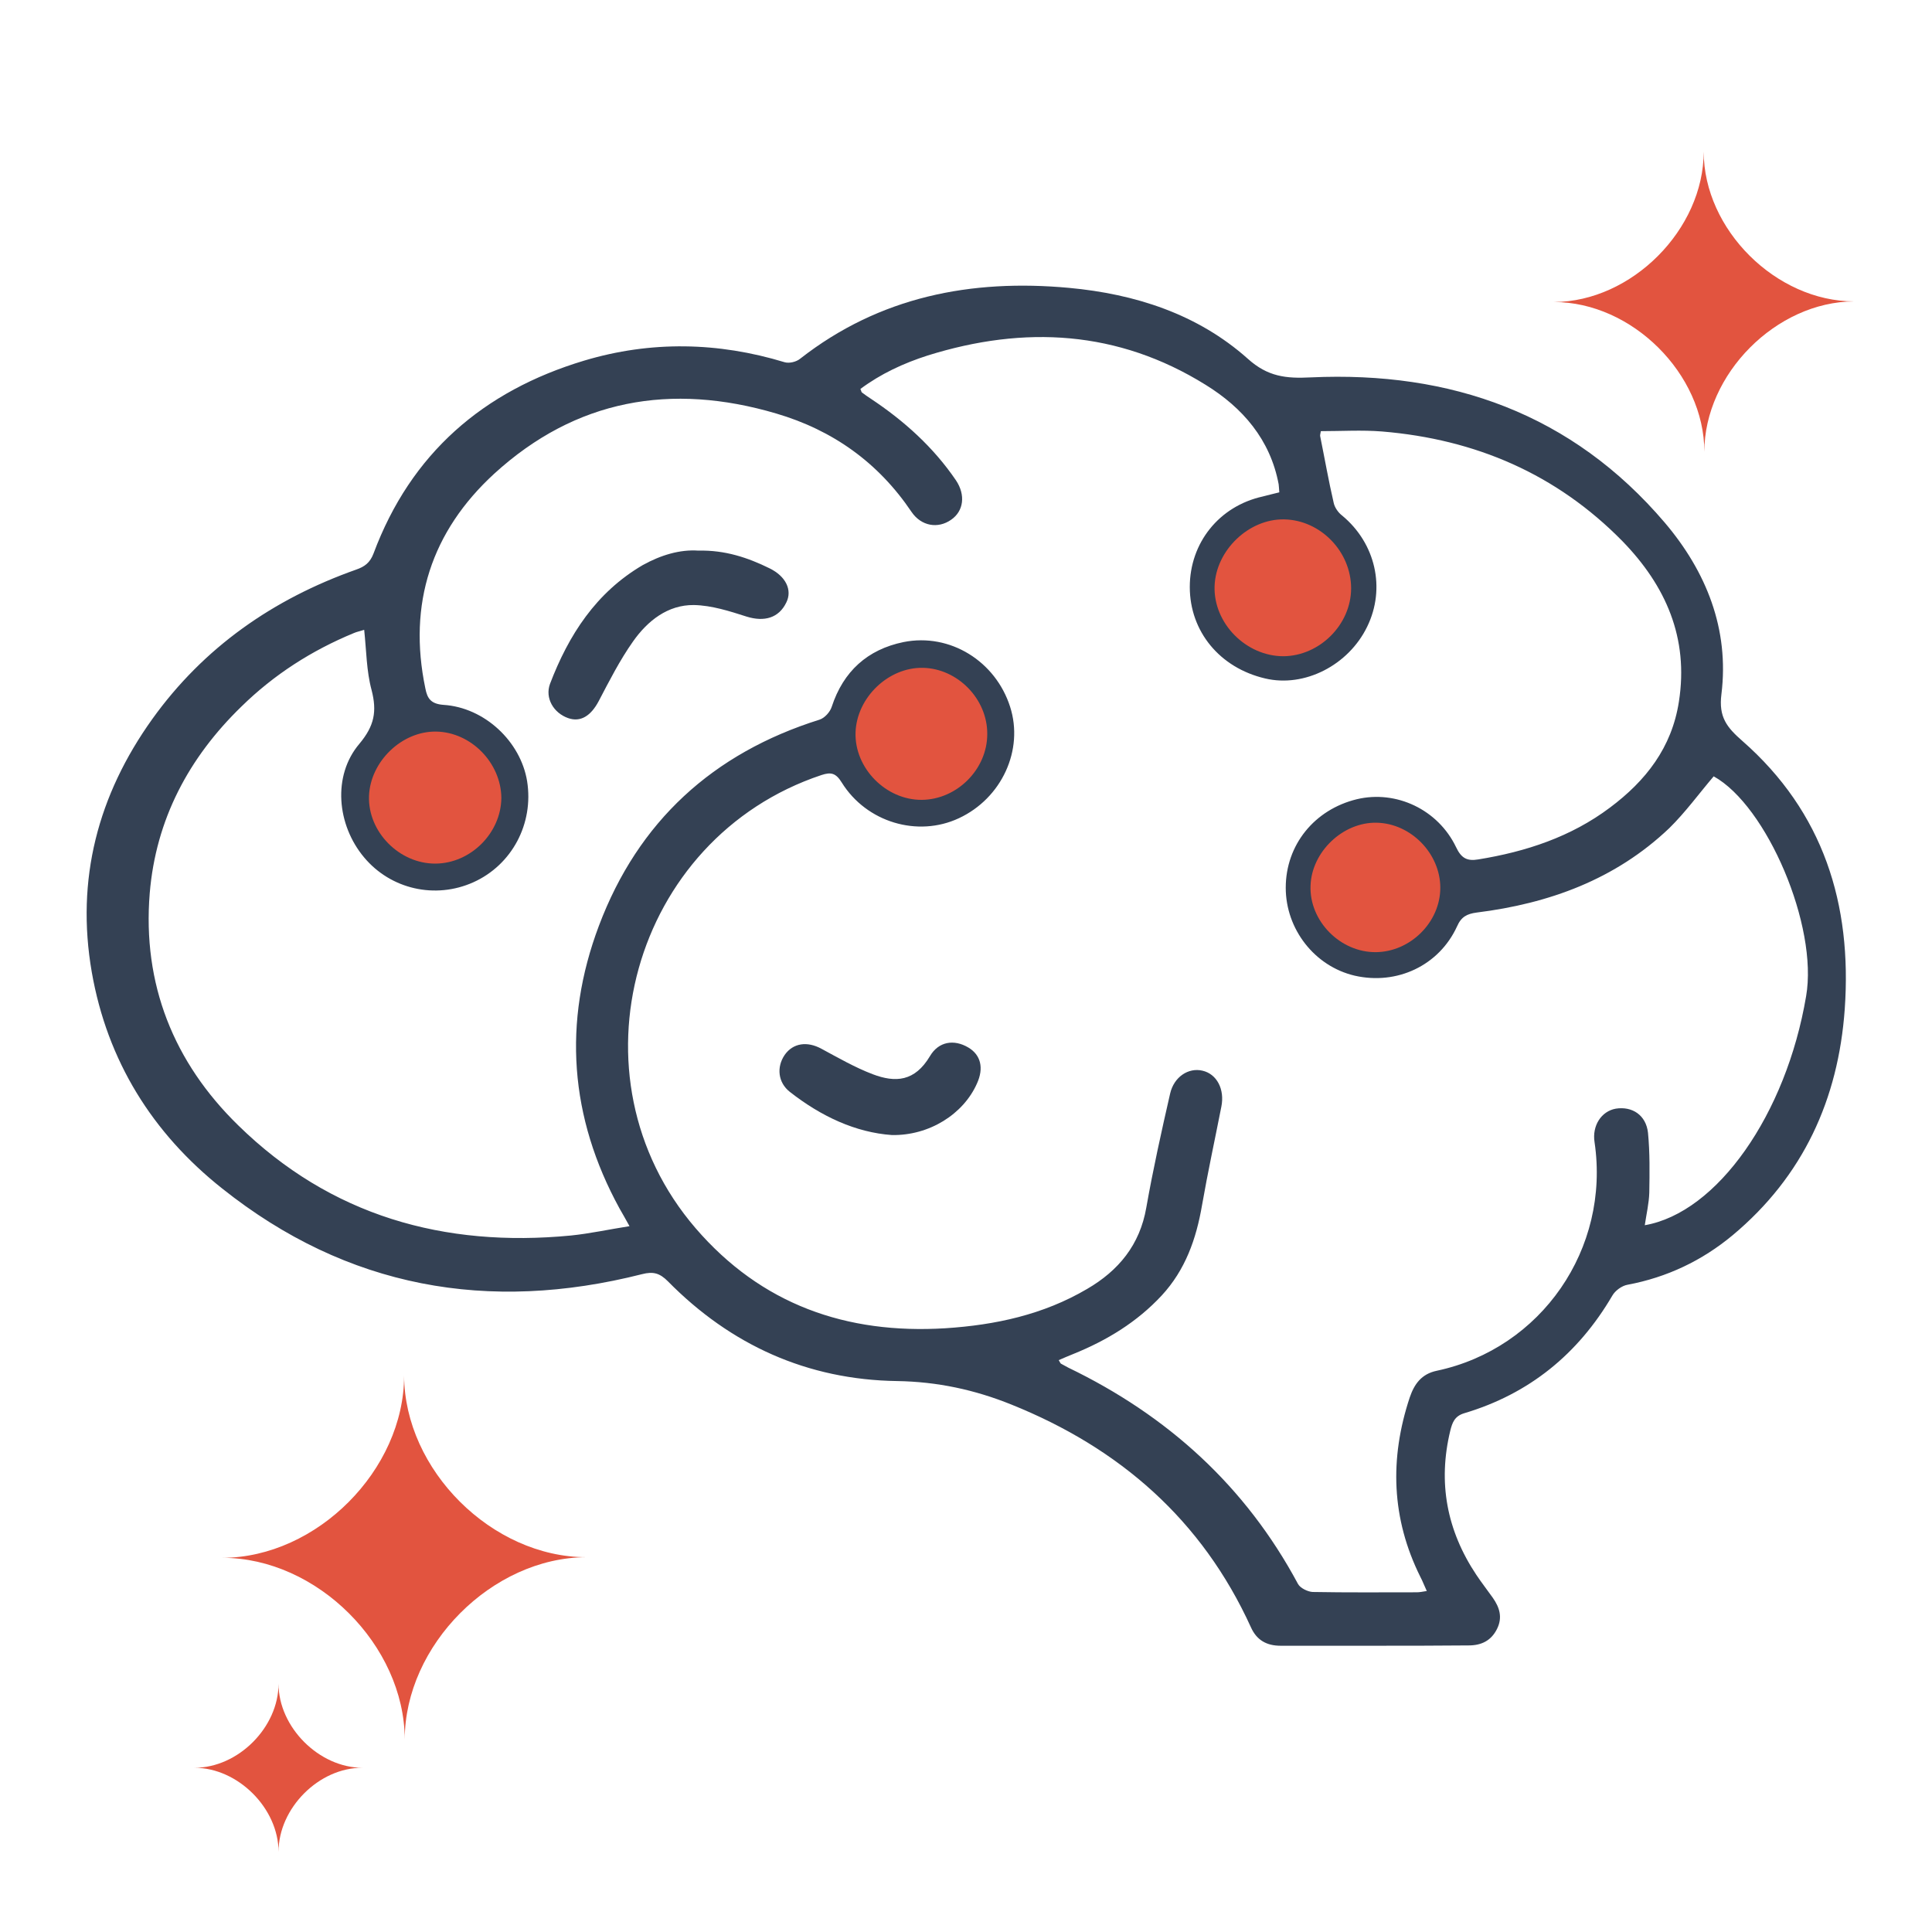
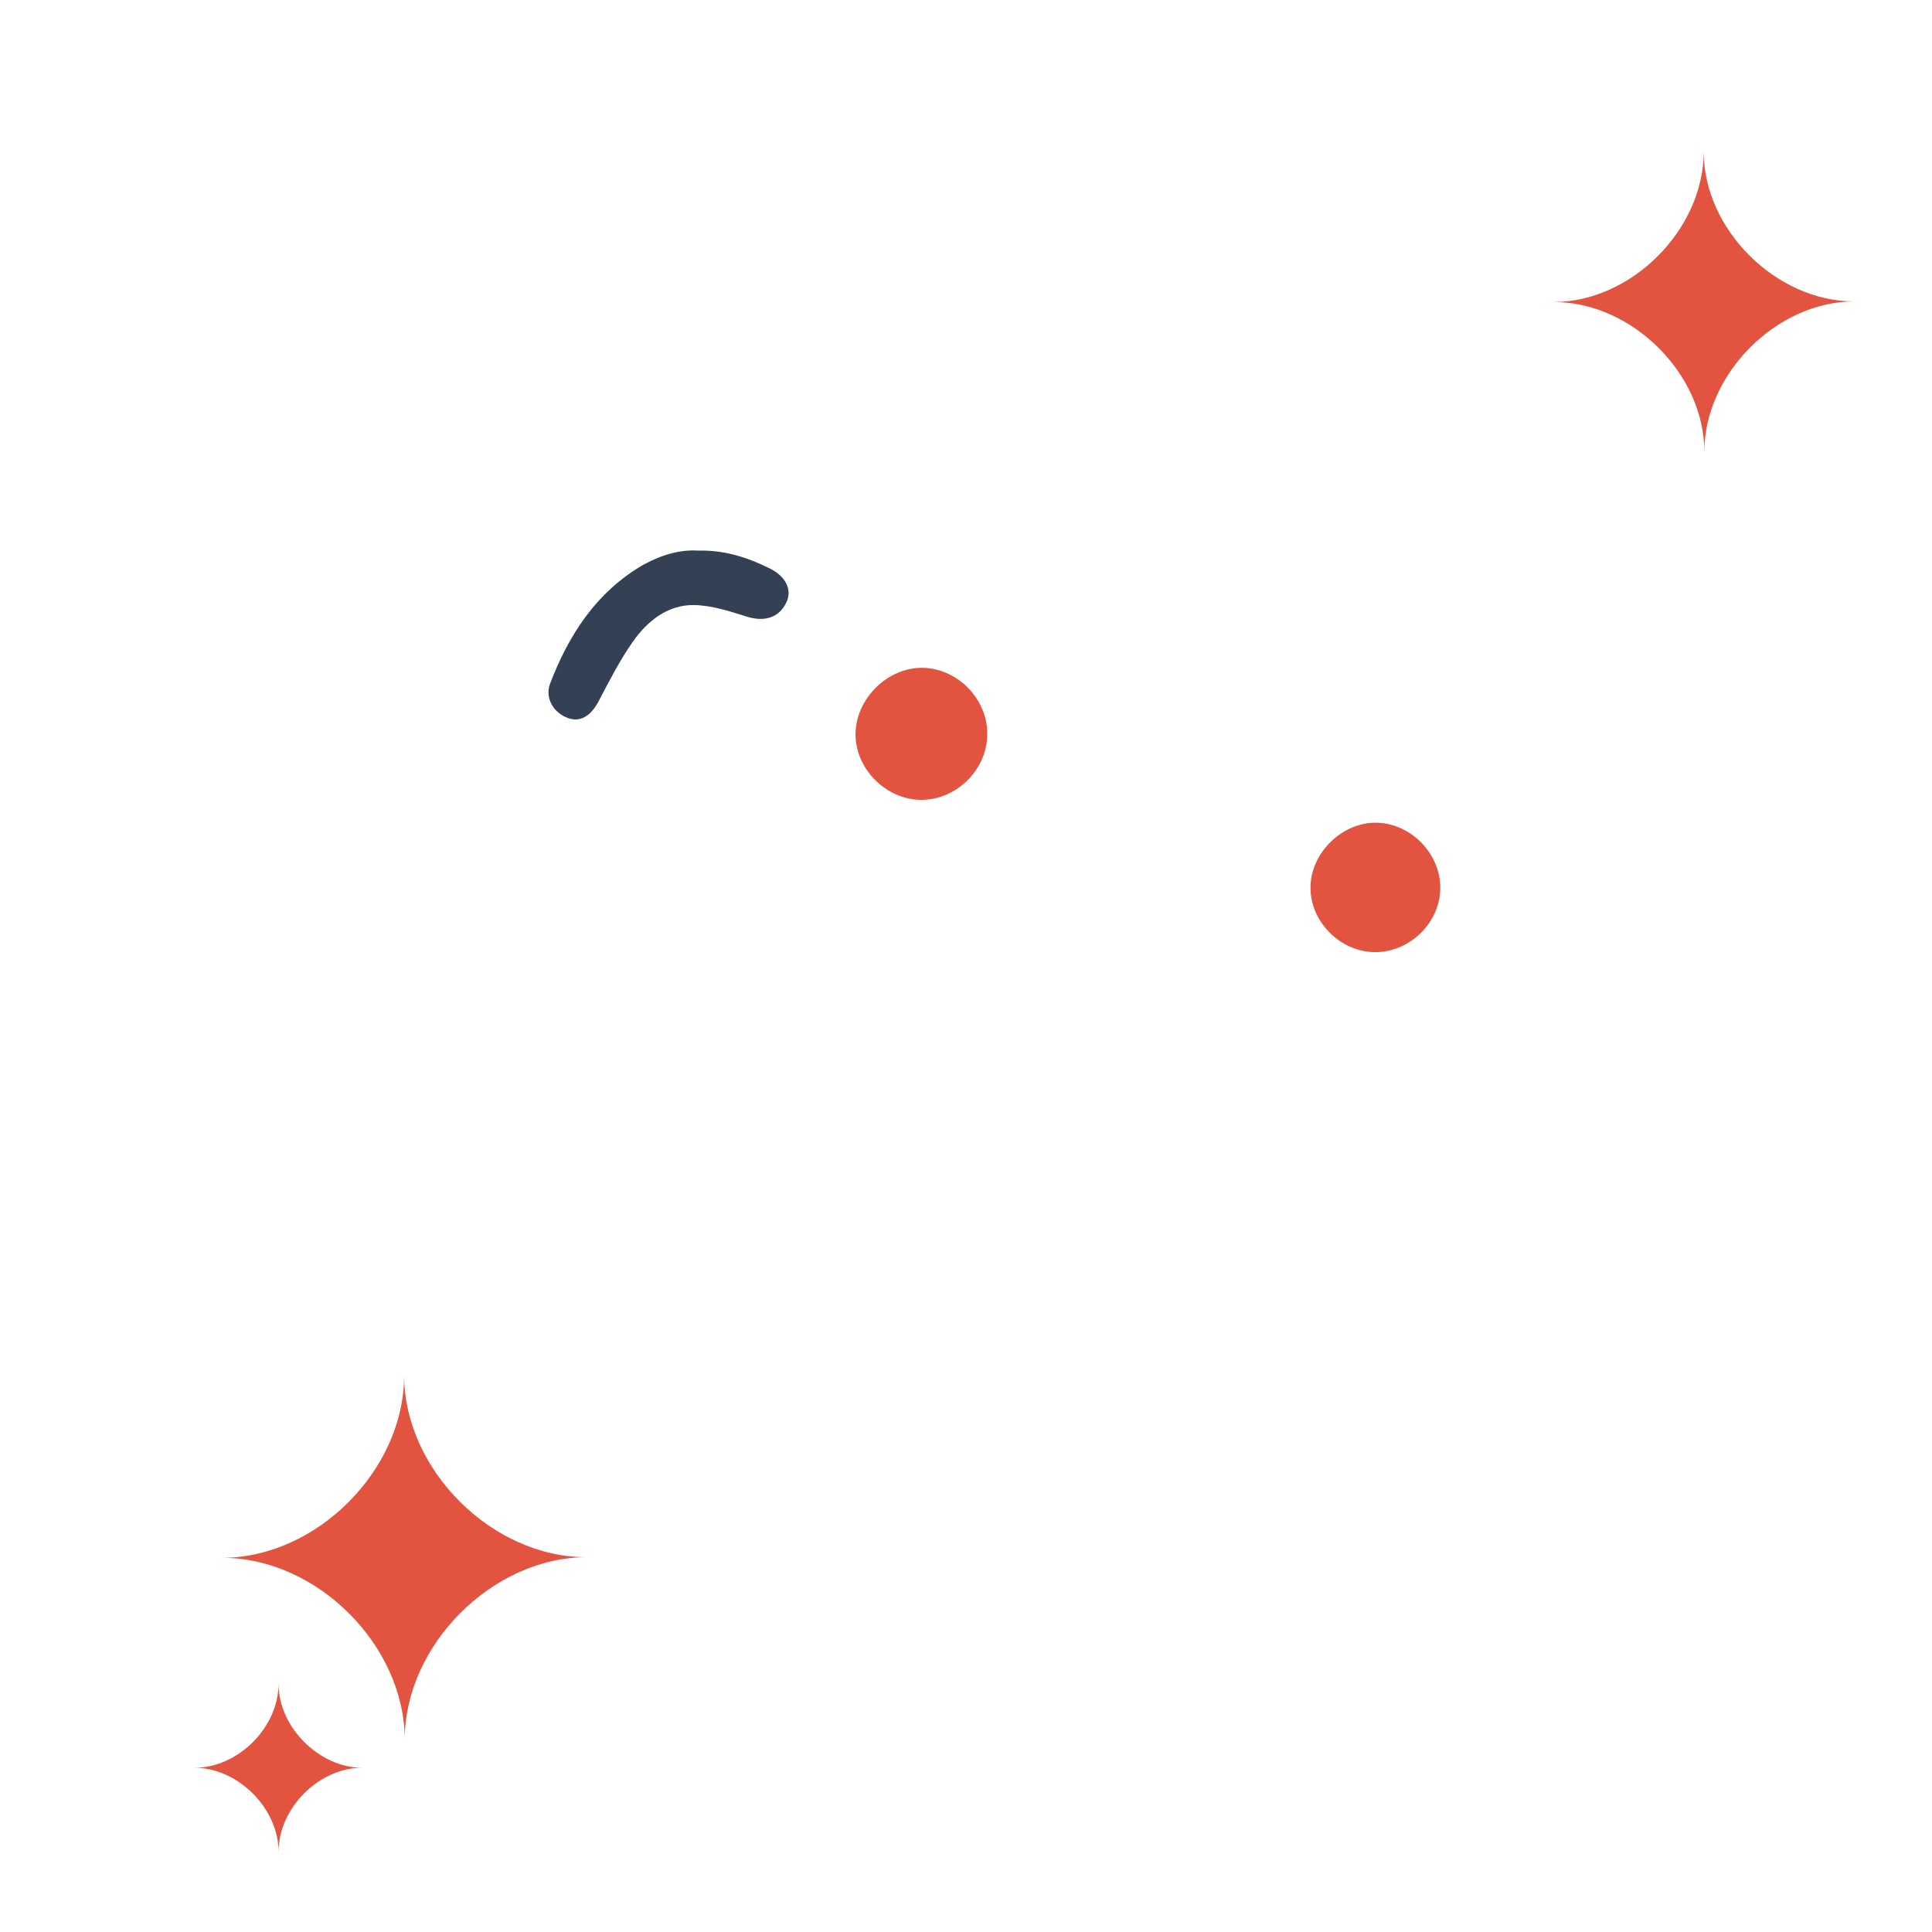
<svg xmlns="http://www.w3.org/2000/svg" id="Layer_1" x="0px" y="0px" viewBox="0 0 600 600" style="enable-background:new 0 0 600 600;" xml:space="preserve">
  <style type="text/css">	.st0{fill:#E2543F;}	.st1{fill:#344154;}</style>
  <path class="st0" d="M529.3,140.3c0-24.2-22.5-46.5-46.7-46.5c24.1-0.1,46.5-22.5,46.5-46.7c0,24.2,22.5,46.5,46.7,46.5 C551.6,93.7,529.3,116.2,529.3,140.3L529.3,140.3z" />
  <path class="st0" d="M125.7,540.2c-0.1-29.3-27.3-56.4-56.6-56.4c29.3-0.1,56.4-27.3,56.4-56.6c0.1,29.3,27.3,56.4,56.6,56.4 C152.8,483.7,125.7,511,125.7,540.2z" />
  <path class="st0" d="M86.5,575.1c0-13.5-12.6-26.1-26.1-26.1c13.6,0,26.1-12.6,26.1-26.1c0,13.5,12.6,26.1,26.1,26.1 C99.1,548.9,86.5,561.5,86.5,575.1z" />
  <g id="ZOWHAU">
-     <path class="st1" d="M426.4,511.1c-9.6,0-19.1,0-28.7,0c-4.3,0-7.4-1.7-9.2-5.7c-15.2-33.4-40.8-55.7-74.4-69.2  c-11.4-4.6-23-7.1-35.5-7.3c-27.9-0.4-51.7-11.2-71.2-31c-2.5-2.5-4.5-3.1-8-2.2c-47.7,12.1-91.6,4.3-130.4-26.6  c-21.7-17.2-35.7-39.7-40.5-67.2c-5-28.8,1.9-55,18.8-78.6c16-22.3,37.6-37.3,63.3-46.4c2.6-0.9,4.3-2.1,5.4-5  c11.6-31.1,34.1-50.5,65.4-59.9c20.7-6.2,41.6-5.8,62.3,0.5c1.4,0.4,3.6-0.1,4.8-1.1c24.7-19.3,53.1-24.8,83.5-22  c20.5,1.9,39.9,8.1,55.5,22c6.2,5.6,11.9,6.2,19.6,5.8c43.5-2,81.1,11.3,109.9,45.1c12.9,15.2,20.1,33.1,17.6,53.3  c-0.9,7.1,1.7,10.3,6.5,14.5c25.2,22.1,34.1,50.7,31.8,83.3c-2,28-12.9,51.9-34.8,70.2c-9.5,7.9-20.4,13.1-32.7,15.4  c-1.7,0.3-3.8,1.8-4.7,3.4c-10.6,18.1-25.8,30.5-46,36.5c-3,0.9-3.7,3-4.3,5.4c-3.9,16.1-1.1,31,8.1,44.8c1.6,2.4,3.4,4.7,5.1,7.1  c2.1,3,3.1,6.1,1.3,9.7c-1.8,3.6-4.8,5.1-8.8,5.1C446.1,511.1,436.3,511.1,426.4,511.1L426.4,511.1z M532.2,241.1  c-4.6,5.4-8.8,11.2-13.8,16.1c-16.7,15.9-37.3,23.4-59.8,26.2c-3,0.4-4.8,1.3-6.1,4.3c-5.6,12.2-18.7,18.3-31.8,15.3  c-12.4-2.9-21.4-14.4-21.4-27.3c0-13.3,8.9-24.3,22.1-27.5c12.2-2.9,25.2,3.2,30.8,14.9c1.6,3.4,3.4,4.4,6.9,3.8  c14.8-2.4,28.8-7,40.9-16.1c11.1-8.3,19.2-18.6,21.4-32.9c3.1-19.8-4.1-36-17.5-49.8c-20.5-20.9-45.7-31.7-74.7-34.1  c-6.3-0.5-12.6-0.1-19-0.1c-0.1,0.8-0.3,1.2-0.2,1.6c1.4,6.9,2.6,13.8,4.2,20.7c0.3,1.4,1.4,3,2.6,3.9c10.4,8.6,13.6,22.6,7.8,34.5  c-5.8,12-19.5,19-31.7,16.1c-14.1-3.3-23.4-14.6-23.4-28.4c0-13.7,9.1-25.1,22.6-28.1c1.7-0.4,3.4-0.9,5.2-1.3  c-0.1-1.1-0.1-1.8-0.2-2.5c-2.6-13.9-11.2-23.8-22.7-30.9c-27.2-16.9-56.2-18.5-86.3-9.1c-7.5,2.4-14.6,5.7-20.9,10.4  c0.3,0.6,0.3,1,0.5,1.1c0.9,0.7,1.8,1.3,2.7,1.9c10.4,6.9,19.5,15.1,26.5,25.4c3,4.5,2.4,9.5-1.5,12.2c-4.1,2.9-9.3,2-12.3-2.4  c-10.3-15.3-24.4-25.4-42.1-30.6c-32.6-9.6-62.2-4.4-87.5,18.7c-19.5,17.9-26.9,40.4-21.4,66.7c0.6,3.1,1.7,4.8,5.6,5.1  c12.8,0.8,24,11.4,26,23.7c2.1,13.2-4.7,26-16.7,31.4c-11.8,5.3-25.6,2.2-33.9-7.7c-8.5-10.1-9.9-25.4-1.5-35.3  c4.7-5.6,5.5-10.1,3.8-16.7c-1.6-5.9-1.6-12.2-2.3-18.7c-1.2,0.4-2.3,0.6-3.2,1c-13.1,5.4-24.8,12.9-34.9,22.8  c-16.4,15.9-26.6,35.1-28.5,58c-2.3,28.2,7.4,52.5,27.5,72.1c28.7,28.1,63.9,38,103.3,34.2c5.9-0.6,11.8-1.9,18.2-2.9  c-1.3-2.4-2.2-3.9-3.1-5.5c-15.5-28.3-17.7-57.8-6.4-87.8c12.2-32.4,35.4-53.6,68.5-64c1.6-0.5,3.3-2.4,3.8-4  c3.6-11,11.1-17.8,22.3-20.1c14.5-2.9,28.6,6,33.1,20.1c4.3,13.4-2.6,28.4-15.9,34.6c-12.8,6-28.7,1.3-36.4-11.1  c-1.8-2.9-3.3-3.3-6.3-2.3c-58.8,19.6-79.5,93.7-39.1,140.7c20.4,23.7,46.8,33,77.6,31.1c15.5-1,30.4-4.2,44-12.2  c9.8-5.7,16.4-13.7,18.4-25.3c2.1-11.9,4.7-23.6,7.4-35.4c1.2-5.2,5.7-8.1,10-7.1c4.5,1,7,5.8,5.9,11.2c-2,10.2-4.2,20.3-6,30.6  c-1.8,10.5-5.2,20.1-12.5,28c-7.7,8.3-17.1,14-27.5,18.2c-1.5,0.6-2.9,1.2-4.5,1.9c0.4,0.6,0.5,1,0.7,1.1c0.7,0.4,1.5,0.8,2.2,1.2  c30.9,14.9,55.1,36.8,71.4,67.2c0.7,1.3,3,2.4,4.5,2.5c10.8,0.2,21.6,0.1,32.4,0.1c0.9,0,1.8-0.2,3.1-0.4c-0.8-1.7-1.3-3.1-2-4.4  c-9-18.1-9.6-36.7-3.3-55.7c1.4-4.1,3.6-7.3,8.4-8.3c32.5-6.9,53.9-37.9,49-71c-0.8-5.1,2.1-9.6,6.6-10.4c5.1-0.8,9.4,2,10,7.5  c0.6,6.2,0.5,12.4,0.4,18.6c-0.1,3.3-0.9,6.7-1.4,10.1c22.5-3.9,43.9-34.4,50.1-71.1C564.7,287.6,548.7,250.2,532.2,241.1  L532.2,241.1z M273,227c0,6.8,5.3,12,12.1,12c6.6,0,12.2-5.5,12.2-12.1c0.1-6.8-5.5-12.4-12.4-12.2  C278.3,214.8,272.9,220.3,273,227L273,227z M145.1,247.7c0.1-6.5-5.4-12.2-12-12.3c-6.5-0.1-12.4,5.5-12.5,11.9  c-0.2,6.4,5.6,12.2,12.1,12.3C139.3,259.7,145,254.2,145.1,247.7z M395,194.3c6.6,0.1,12.4-5.4,12.4-11.9c0.1-6.5-5.5-12.3-12-12.4  c-6.7-0.1-12.2,5.3-12.3,12C383,188.8,388.3,194.2,395,194.3z M422.8,287.6c6.4,0.2,11.5-4.6,11.8-10.8c0.3-6.6-4.6-11.7-11.2-11.8  c-6.5-0.1-11.3,4.6-11.5,11.1C411.8,282.7,416.3,287.5,422.8,287.6L422.8,287.6z" />
    <path class="st1" d="M216.9,171c8.3-0.2,15.4,2.2,22.1,5.5c5.1,2.5,7.1,6.8,5.2,10.6c-2.3,4.8-6.8,6.1-12.3,4.4  c-5.3-1.7-10.9-3.5-16.4-3.6c-8.1-0.1-14.4,4.9-18.9,11.3c-4.1,5.8-7.4,12.3-10.7,18.6c-2.4,4.5-5.6,6.6-9.5,5.2  c-4.5-1.6-7.2-6.2-5.6-10.6c5.8-15.2,14.3-28.4,28.8-36.9C205.2,172.4,211.1,170.6,216.9,171L216.9,171z" />
-     <path class="st1" d="M277,352.5c-11.3-0.8-22-5.8-31.7-13.4c-3.7-2.9-4.2-7.7-1.6-11.5c2.6-3.7,7-4.3,11.4-1.9  c5.2,2.8,10.4,5.8,15.9,7.9c7.1,2.7,13.1,2.3,17.8-5.6c2.7-4.6,7.5-5.3,11.9-2.7c3.9,2.3,4.9,6.4,2.7,11.2  C299.2,346,288.6,352.7,277,352.5L277,352.5z" />
  </g>
-   <path class="st0" d="M135.5,227.2c-10.7-0.2-20.5,9.3-20.9,20c-0.4,11.1,9.4,21.1,20.7,21c10.9-0.1,20.3-9.5,20.4-20.4 C155.6,236.9,146.3,227.4,135.5,227.2L135.5,227.2z" />
  <path class="st0" d="M286.6,207.4c-10.7-0.2-20.5,9.2-20.9,20c-0.4,11.1,9.4,21.1,20.6,21c10.9-0.1,20.3-9.5,20.3-20.4 C306.7,217.1,297.4,207.6,286.6,207.4L286.6,207.4z" />
-   <path class="st0" d="M398.8,161.3c-11-0.2-21.2,9.6-21.6,20.7c-0.4,11.5,9.7,21.8,21.4,21.8c11.2-0.1,21-9.8,21-21.1 C419.6,171.3,410.1,161.5,398.8,161.3L398.8,161.3z" />
  <path class="st0" d="M427.5,255.5c-10.5-0.2-20.2,9.1-20.5,19.6c-0.4,10.9,9.2,20.7,20.3,20.6c10.7-0.1,20-9.3,20-20 C447.3,265.1,438.2,255.7,427.5,255.5L427.5,255.5z" />
</svg>